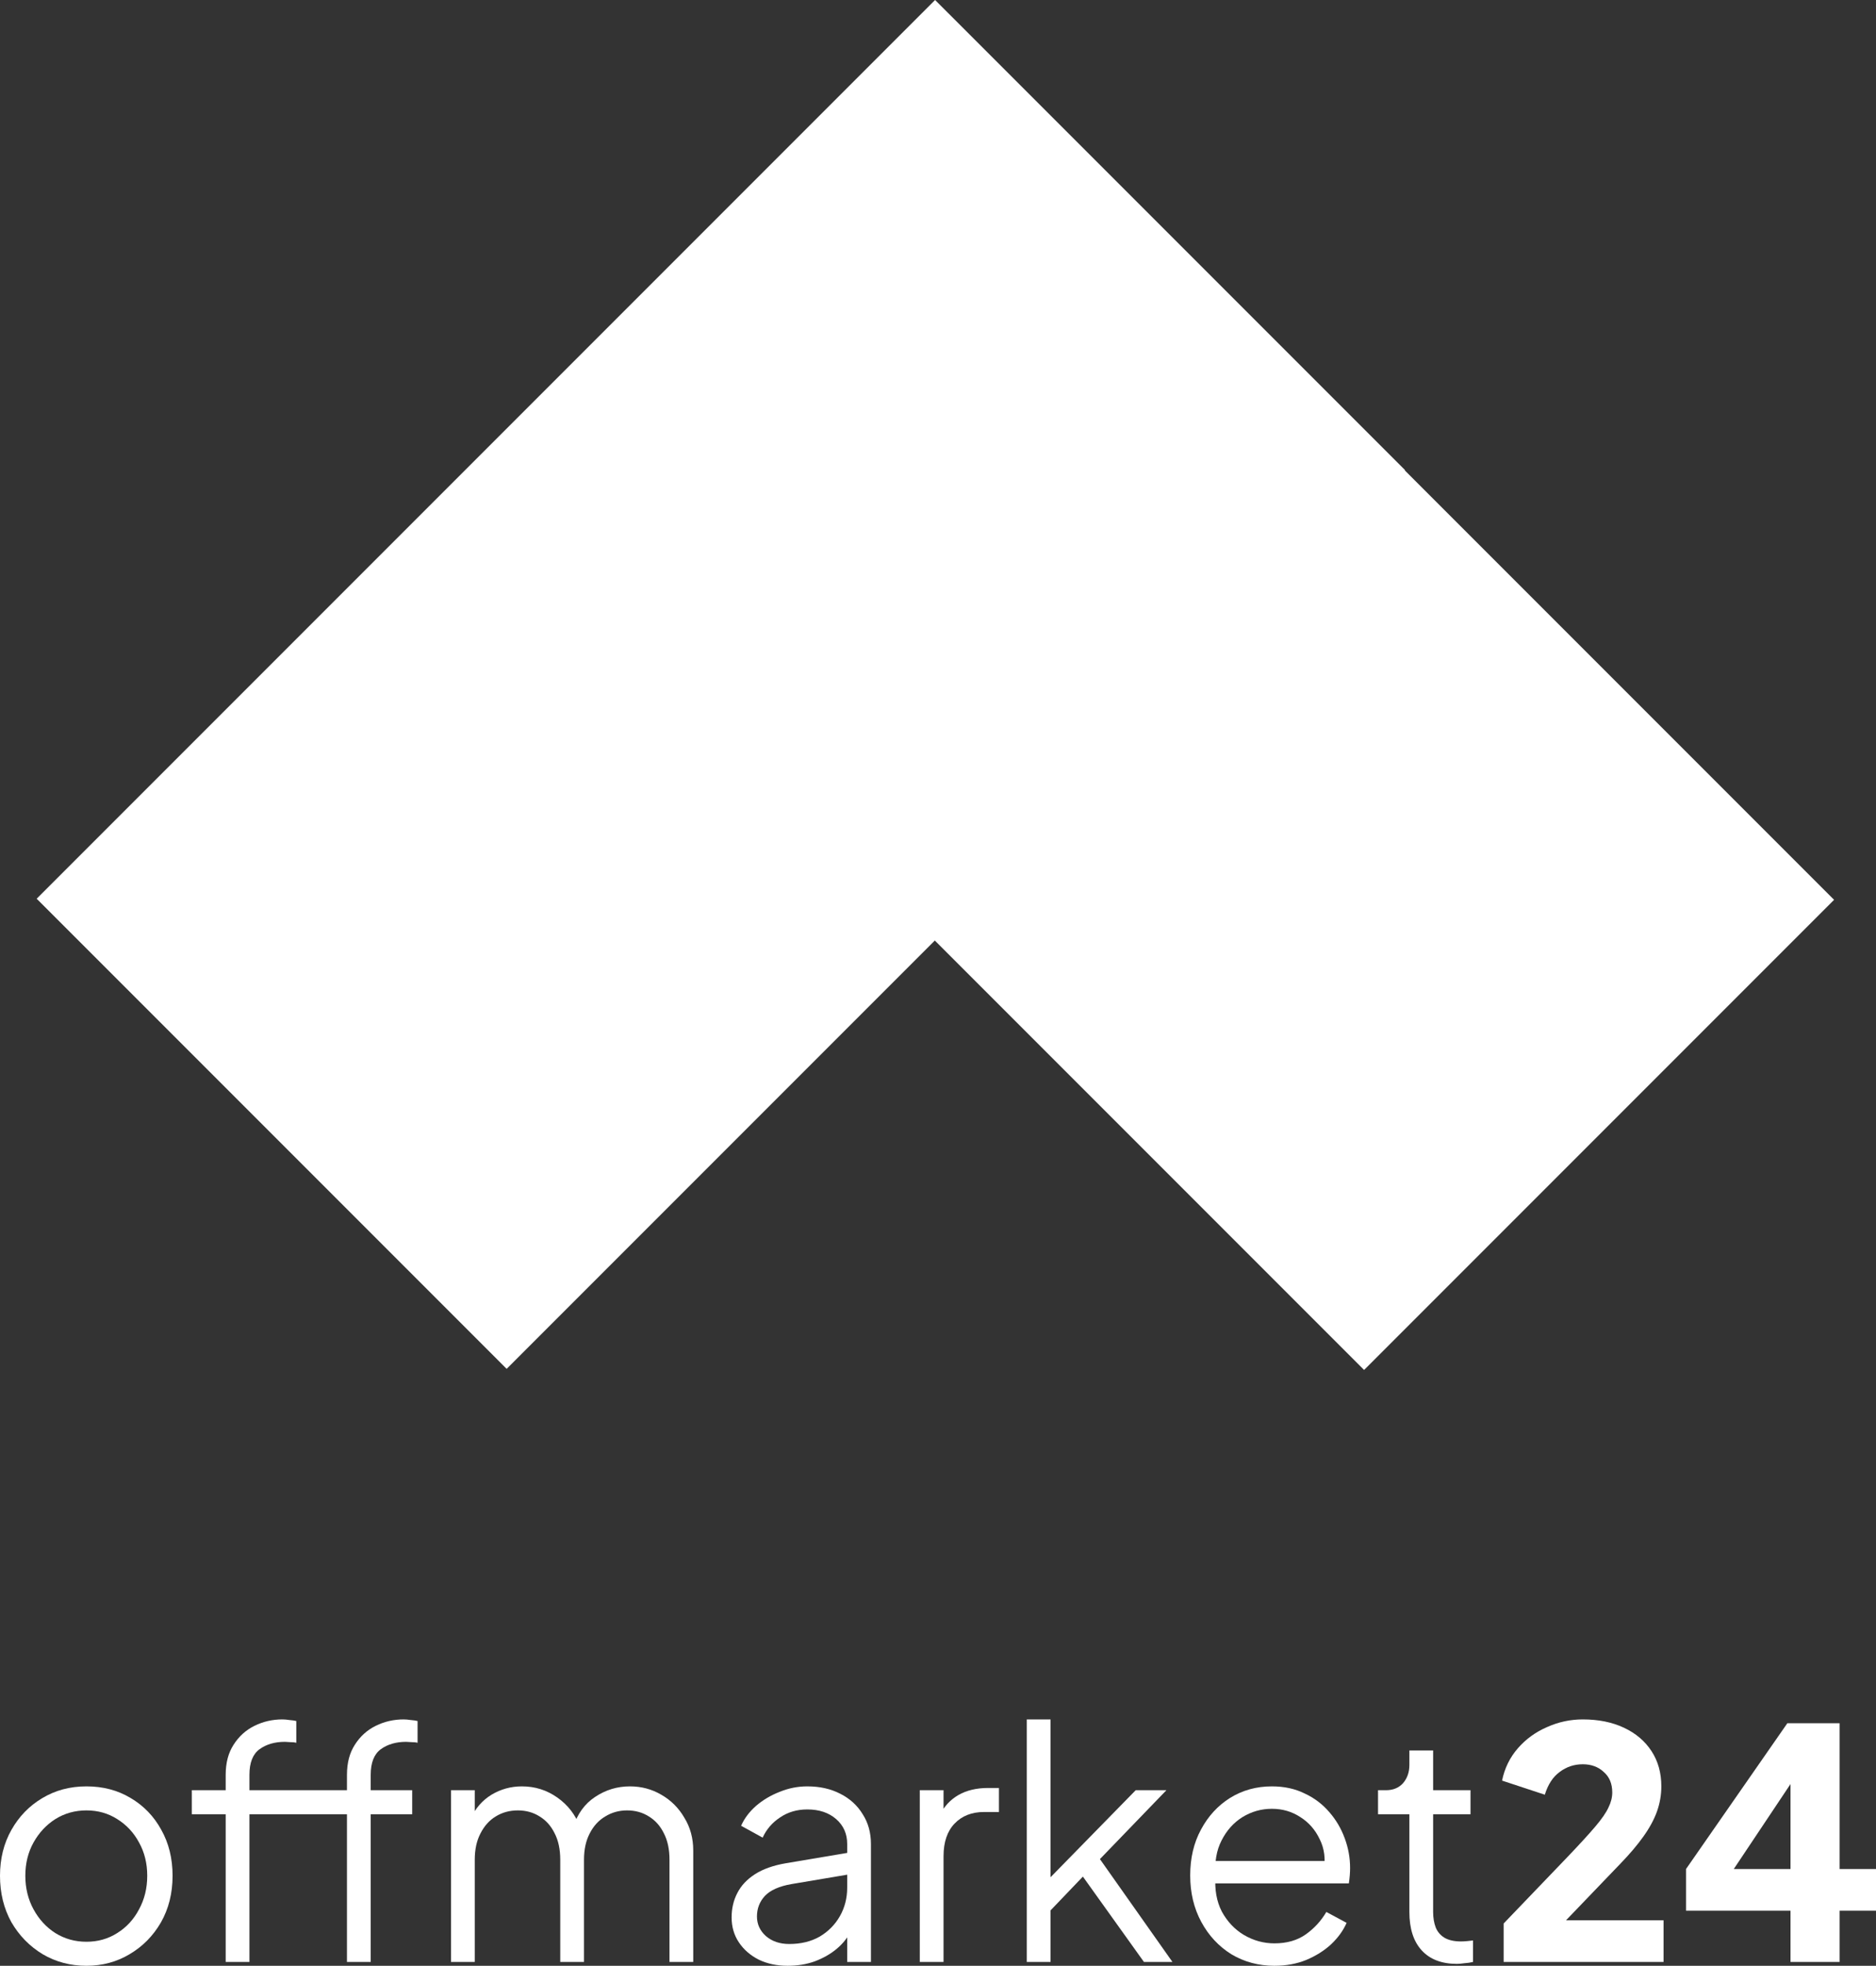
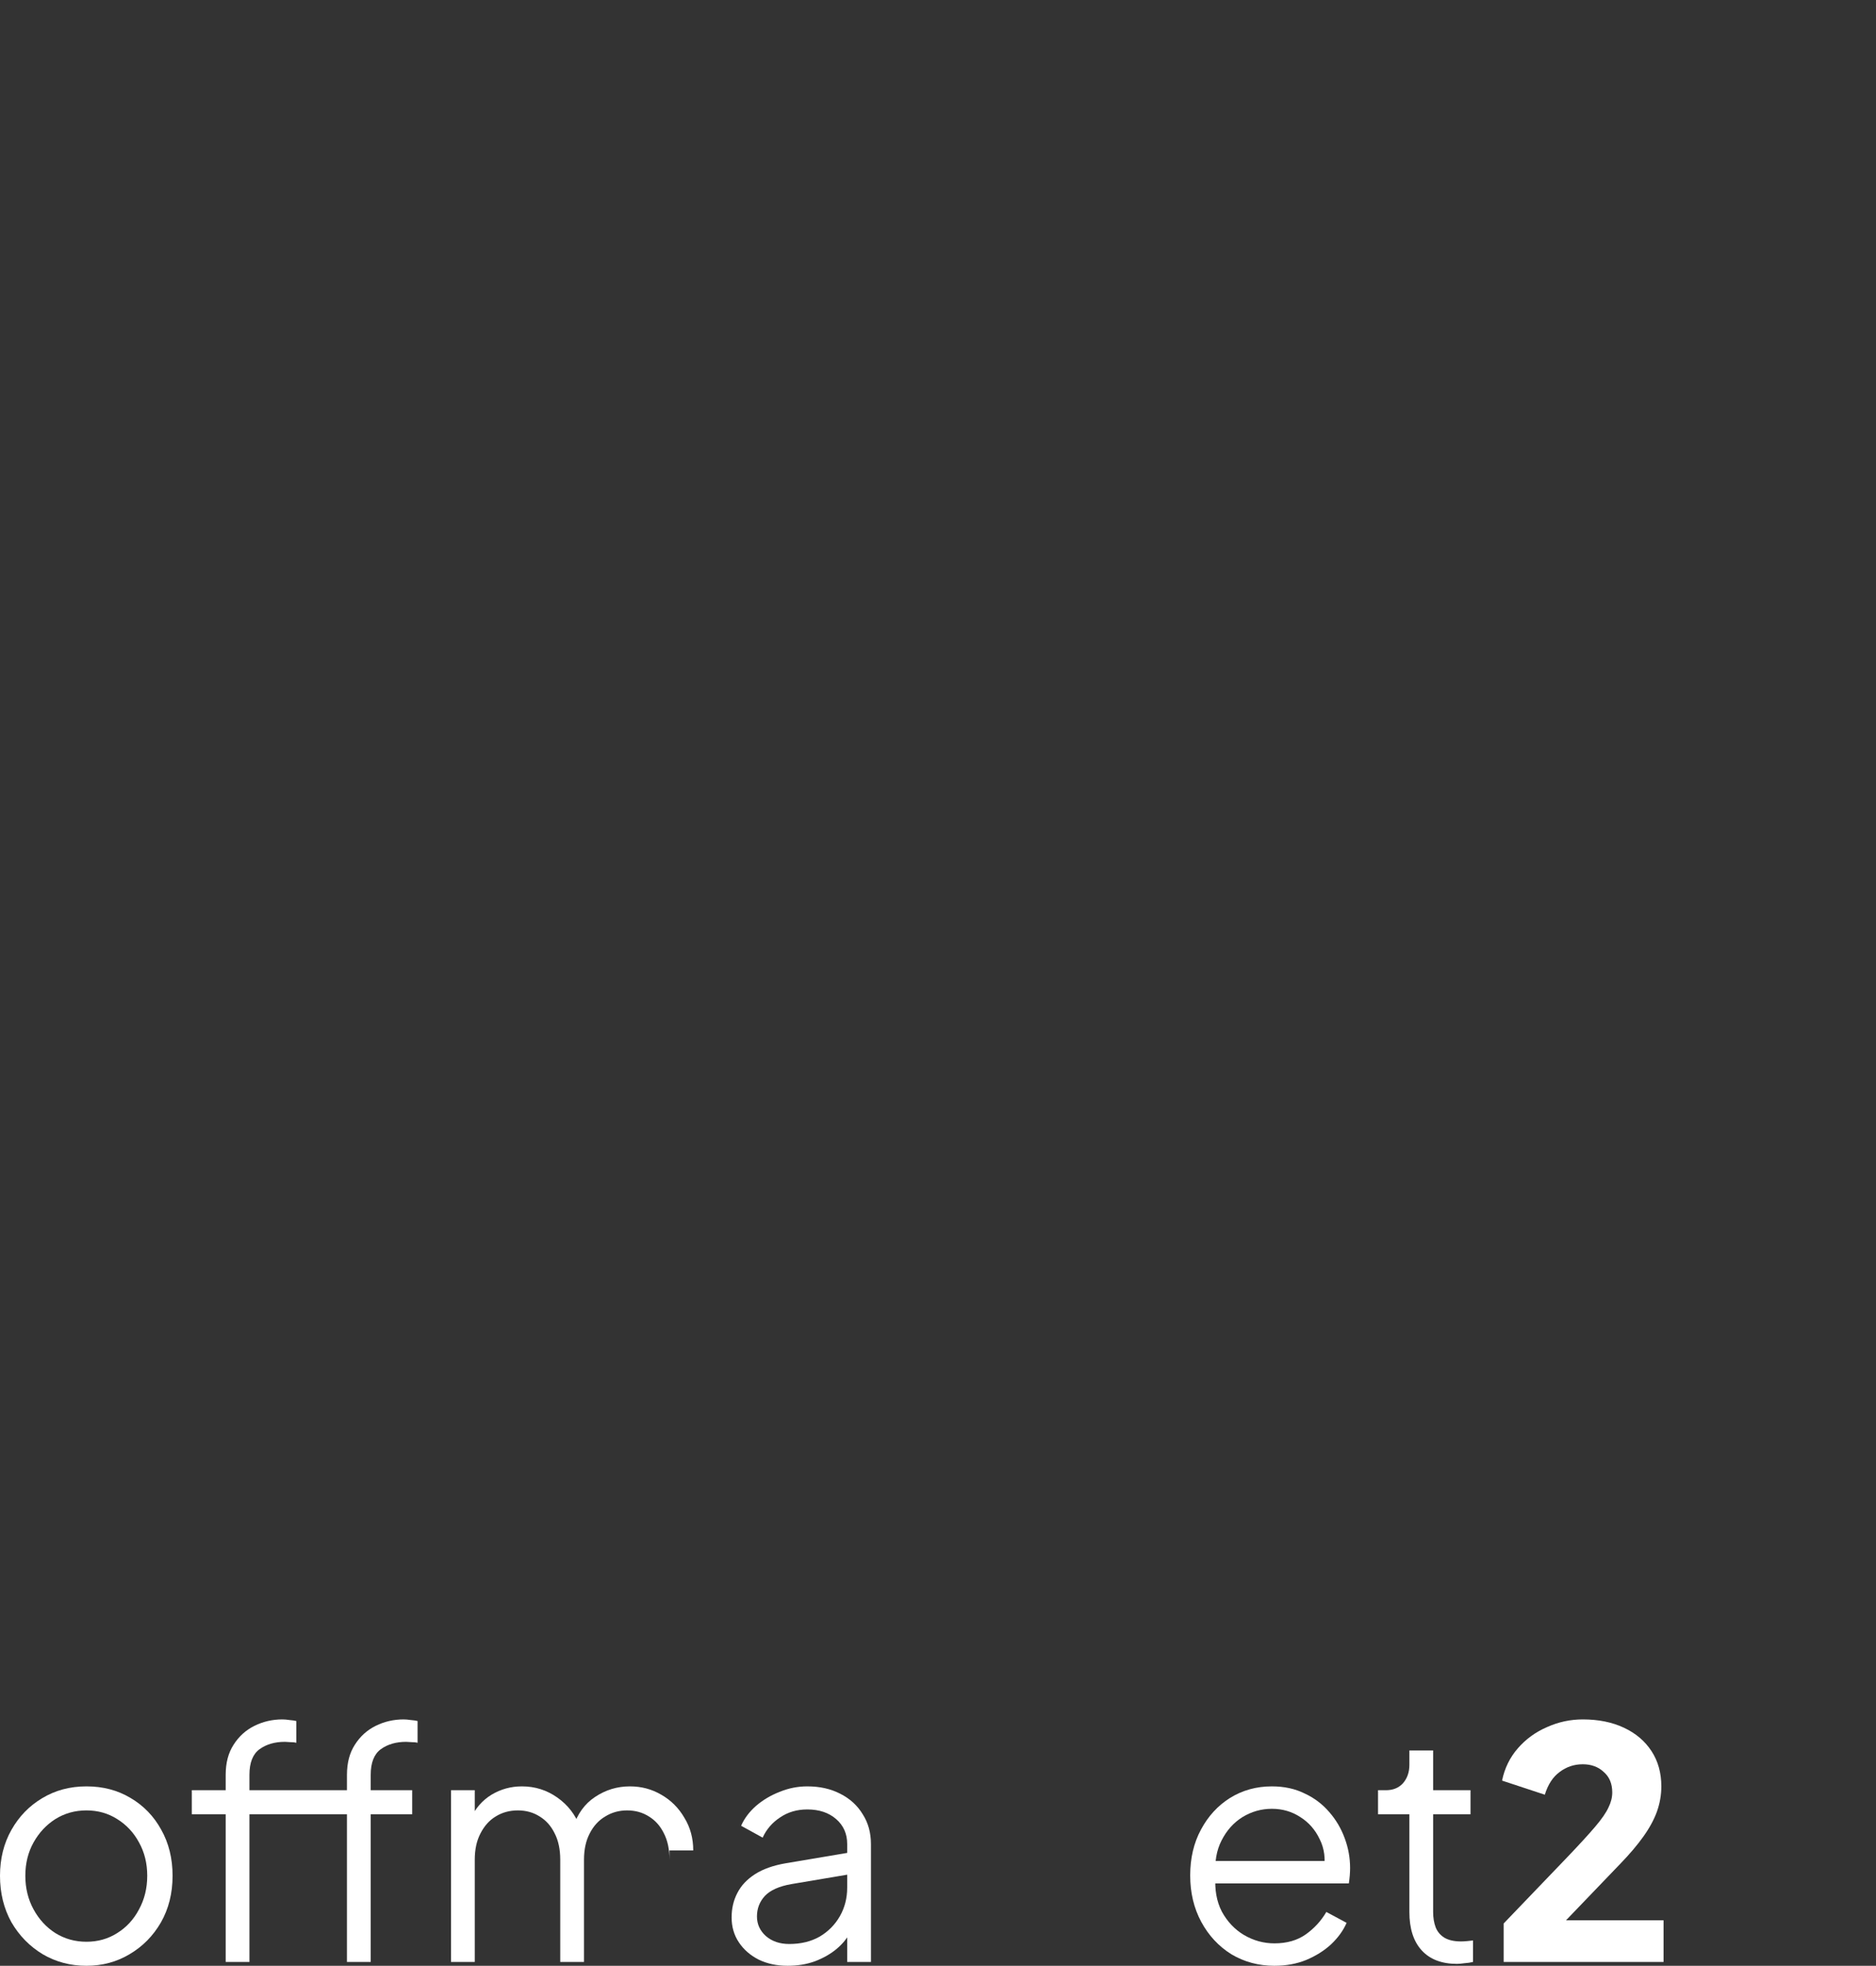
<svg xmlns="http://www.w3.org/2000/svg" width="358" height="375" viewBox="0 0 358 375" fill="none">
  <rect x="0" y="0" width="358" height="375" fill="#333333" stroke="none" />
  <path d="M16.496 375C13.435 375 10.655 374.267 8.157 372.8C5.66 371.292 3.666 369.255 2.175 366.688C0.725 364.08 0 361.126 0 357.826C0 354.566 0.725 351.653 2.175 349.086C3.626 346.519 5.579 344.502 8.037 343.035C10.534 341.528 13.354 340.774 16.496 340.774C19.638 340.774 22.438 341.507 24.895 342.974C27.393 344.441 29.347 346.458 30.757 349.025C32.207 351.592 32.932 354.525 32.932 357.826C32.932 361.167 32.187 364.141 30.696 366.749C29.206 369.316 27.212 371.333 24.714 372.8C22.257 374.267 19.517 375 16.496 375ZM16.496 370.416C18.672 370.416 20.625 369.866 22.357 368.766C24.13 367.666 25.52 366.158 26.527 364.243C27.574 362.328 28.098 360.189 28.098 357.826C28.098 355.463 27.574 353.344 26.527 351.469C25.52 349.595 24.13 348.108 22.357 347.008C20.625 345.908 18.672 345.358 16.496 345.358C14.321 345.358 12.347 345.908 10.575 347.008C8.842 348.108 7.452 349.595 6.405 351.469C5.358 353.344 4.834 355.463 4.834 357.826C4.834 360.189 5.358 362.328 6.405 364.243C7.452 366.158 8.842 367.666 10.575 368.766C12.347 369.866 14.321 370.416 16.496 370.416Z" fill="white" />
  <path d="M43.068 374.267V346.091H36.602V341.507H43.068V338.573C43.068 336.292 43.571 334.377 44.578 332.828C45.586 331.239 46.915 330.037 48.566 329.222C50.218 328.407 51.991 328 53.884 328C54.287 328 54.75 328.041 55.274 328.122C55.797 328.163 56.22 328.224 56.543 328.306V332.462C56.261 332.38 55.878 332.339 55.395 332.339C54.911 332.299 54.569 332.278 54.367 332.278C52.434 332.278 50.822 332.747 49.533 333.684C48.244 334.621 47.6 336.251 47.6 338.573V341.507H65.788V346.091H47.6V374.267H43.068ZM66.211 374.267V346.091H59.745V341.507H66.211V338.573C66.211 336.292 66.714 334.377 67.721 332.828C68.728 331.239 70.058 330.037 71.709 329.222C73.361 328.407 75.133 328 77.027 328C77.43 328 77.893 328.041 78.417 328.122C78.94 328.163 79.363 328.224 79.686 328.306V332.462C79.404 332.38 79.021 332.339 78.537 332.339C78.054 332.299 77.712 332.278 77.51 332.278C75.577 332.278 73.965 332.747 72.676 333.684C71.387 334.621 70.743 336.251 70.743 338.573V341.507H78.658V346.091H70.743V374.267H66.211Z" fill="white" />
-   <path d="M86.067 374.267V341.507H90.599V347.741L89.873 346.824C90.76 344.909 92.069 343.422 93.801 342.363C95.574 341.303 97.507 340.774 99.602 340.774C102.099 340.774 104.355 341.487 106.37 342.913C108.384 344.339 109.814 346.193 110.66 348.475L109.391 348.536C110.197 346.01 111.586 344.094 113.56 342.791C115.574 341.446 117.79 340.774 120.207 340.774C122.382 340.774 124.376 341.303 126.189 342.363C128.042 343.422 129.513 344.889 130.6 346.763C131.728 348.597 132.292 350.675 132.292 352.997V374.267H127.76V354.77C127.76 352.773 127.398 351.082 126.673 349.697C125.988 348.312 125.041 347.252 123.833 346.519C122.624 345.745 121.234 345.358 119.663 345.358C118.132 345.358 116.743 345.745 115.494 346.519C114.245 347.252 113.258 348.332 112.533 349.758C111.808 351.143 111.445 352.814 111.445 354.77V374.267H106.913V354.77C106.913 352.773 106.551 351.082 105.826 349.697C105.141 348.312 104.194 347.252 102.986 346.519C101.777 345.745 100.387 345.358 98.816 345.358C97.245 345.358 95.835 345.745 94.587 346.519C93.378 347.252 92.411 348.332 91.686 349.758C90.961 351.143 90.599 352.814 90.599 354.77V374.267H86.067Z" fill="white" />
+   <path d="M86.067 374.267V341.507H90.599V347.741L89.873 346.824C90.76 344.909 92.069 343.422 93.801 342.363C95.574 341.303 97.507 340.774 99.602 340.774C102.099 340.774 104.355 341.487 106.37 342.913C108.384 344.339 109.814 346.193 110.66 348.475L109.391 348.536C110.197 346.01 111.586 344.094 113.56 342.791C115.574 341.446 117.79 340.774 120.207 340.774C122.382 340.774 124.376 341.303 126.189 342.363C128.042 343.422 129.513 344.889 130.6 346.763C131.728 348.597 132.292 350.675 132.292 352.997H127.76V354.77C127.76 352.773 127.398 351.082 126.673 349.697C125.988 348.312 125.041 347.252 123.833 346.519C122.624 345.745 121.234 345.358 119.663 345.358C118.132 345.358 116.743 345.745 115.494 346.519C114.245 347.252 113.258 348.332 112.533 349.758C111.808 351.143 111.445 352.814 111.445 354.77V374.267H106.913V354.77C106.913 352.773 106.551 351.082 105.826 349.697C105.141 348.312 104.194 347.252 102.986 346.519C101.777 345.745 100.387 345.358 98.816 345.358C97.245 345.358 95.835 345.745 94.587 346.519C93.378 347.252 92.411 348.332 91.686 349.758C90.961 351.143 90.599 352.814 90.599 354.77V374.267H86.067Z" fill="white" />
  <path d="M150.311 375C148.257 375 146.424 374.613 144.812 373.839C143.201 373.024 141.932 371.924 141.006 370.538C140.079 369.153 139.616 367.564 139.616 365.771C139.616 364.06 139.978 362.511 140.703 361.126C141.429 359.7 142.557 358.498 144.087 357.52C145.618 356.542 147.572 355.85 149.949 355.442L162.638 353.303V357.459L151.036 359.415C148.7 359.822 147.008 360.576 145.96 361.676C144.953 362.776 144.45 364.08 144.45 365.588C144.45 367.055 145.014 368.297 146.142 369.316C147.31 370.335 148.801 370.844 150.613 370.844C152.829 370.844 154.762 370.375 156.414 369.438C158.066 368.46 159.355 367.156 160.281 365.527C161.208 363.897 161.671 362.084 161.671 360.087V351.775C161.671 349.819 160.966 348.23 159.556 347.008C158.146 345.785 156.313 345.174 154.058 345.174C152.084 345.174 150.351 345.684 148.861 346.702C147.37 347.68 146.263 348.964 145.538 350.553L141.429 348.291C142.033 346.906 142.98 345.643 144.269 344.502C145.598 343.361 147.109 342.465 148.8 341.813C150.492 341.12 152.245 340.774 154.058 340.774C156.434 340.774 158.529 341.242 160.342 342.179C162.195 343.117 163.625 344.42 164.632 346.091C165.679 347.721 166.203 349.616 166.203 351.775V374.267H161.671V367.727L162.336 368.399C161.772 369.622 160.886 370.742 159.677 371.761C158.509 372.739 157.119 373.533 155.508 374.144C153.937 374.715 152.204 375 150.311 375Z" fill="white" />
-   <path d="M175.525 374.267V341.507H180.057V346.886L179.452 346.091C180.218 344.543 181.366 343.32 182.896 342.424C184.468 341.528 186.361 341.079 188.576 341.079H190.631V345.663H187.791C185.454 345.663 183.581 346.397 182.171 347.863C180.761 349.33 180.057 351.408 180.057 354.098V374.267H175.525Z" fill="white" />
-   <path d="M195.942 374.267V328H200.474V360.393L198.54 360.087L216.728 341.507H222.589L209.9 354.648L223.737 374.267H218.299L205.308 356.114L208.208 356.359L198.963 366.016L200.474 362.226V374.267H195.942Z" fill="white" />
  <path d="M243.2 375C240.178 375 237.439 374.267 234.982 372.8C232.565 371.292 230.651 369.234 229.241 366.627C227.831 364.019 227.127 361.065 227.127 357.765C227.127 354.464 227.811 351.551 229.181 349.025C230.551 346.458 232.404 344.441 234.74 342.974C237.117 341.507 239.776 340.774 242.716 340.774C245.053 340.774 247.127 341.222 248.94 342.118C250.793 342.974 252.364 344.156 253.653 345.663C254.942 347.13 255.929 348.801 256.614 350.675C257.299 352.508 257.641 354.403 257.641 356.359C257.641 356.766 257.621 357.235 257.581 357.765C257.541 358.254 257.48 358.763 257.4 359.293H230.027V355.014H254.801L252.626 356.848C252.989 354.607 252.727 352.61 251.841 350.858C250.995 349.065 249.766 347.66 248.155 346.641C246.543 345.582 244.73 345.052 242.716 345.052C240.702 345.052 238.829 345.582 237.097 346.641C235.405 347.7 234.075 349.188 233.109 351.103C232.142 352.977 231.759 355.218 231.961 357.826C231.759 360.433 232.162 362.715 233.169 364.671C234.216 366.586 235.626 368.073 237.399 369.133C239.212 370.192 241.145 370.722 243.2 370.722C245.576 370.722 247.57 370.151 249.182 369.01C250.793 367.87 252.102 366.443 253.109 364.732L256.977 366.81C256.332 368.277 255.345 369.642 254.016 370.905C252.686 372.127 251.095 373.126 249.242 373.9C247.429 374.633 245.415 375 243.2 375Z" fill="white" />
  <path d="M278.019 374.633C275.118 374.633 272.883 373.778 271.312 372.066C269.741 370.355 268.955 367.91 268.955 364.732V346.091H262.973V341.507H264.484C265.853 341.507 266.941 341.059 267.747 340.163C268.552 339.225 268.955 338.064 268.955 336.679V333.928H273.487V341.507H280.617V346.091H273.487V364.732C273.487 365.832 273.648 366.81 273.97 367.666C274.293 368.481 274.836 369.133 275.602 369.622C276.408 370.111 277.475 370.355 278.804 370.355C279.127 370.355 279.509 370.335 279.953 370.294C280.396 370.253 280.778 370.212 281.101 370.172V374.267C280.617 374.389 280.073 374.47 279.469 374.511C278.865 374.593 278.381 374.633 278.019 374.633Z" fill="white" />
  <path d="M286.943 374.267V366.932L299.029 354.342C301.405 351.857 303.198 349.901 304.406 348.475C305.655 347.008 306.501 345.785 306.944 344.808C307.428 343.83 307.669 342.872 307.669 341.935C307.669 340.264 307.126 338.961 306.038 338.023C304.991 337.046 303.661 336.557 302.05 336.557C300.398 336.557 298.928 337.046 297.639 338.023C296.35 338.961 295.403 340.407 294.799 342.363L286.641 339.674C287.125 337.31 288.132 335.253 289.663 333.501C291.193 331.749 293.046 330.404 295.222 329.467C297.397 328.489 299.673 328 302.05 328C305.031 328 307.649 328.53 309.905 329.589C312.161 330.648 313.913 332.136 315.162 334.051C316.411 335.966 317.035 338.207 317.035 340.774C317.035 342.404 316.753 344.013 316.189 345.602C315.625 347.15 314.759 348.739 313.591 350.369C312.463 351.958 310.993 353.69 309.18 355.564L298.847 366.321H317.458V374.267H286.943Z" fill="white" />
-   <path d="M341.685 374.267V364.488H321.745V356.542L341.081 328.733H351.051V356.542H358V364.488H351.051V374.267H341.685ZM328.573 359.965L326.82 356.542H341.685V336.068L344.042 336.801L328.573 359.965Z" fill="white" />
-   <path d="M181.033 2.685L350 171.652L260.314 261.338L91.347 92.371L181.033 2.685Z" fill="white" />
-   <path d="M7 171.442L178.442 0L268.128 89.686L96.686 261.128L7 171.442Z" fill="white" />
</svg>